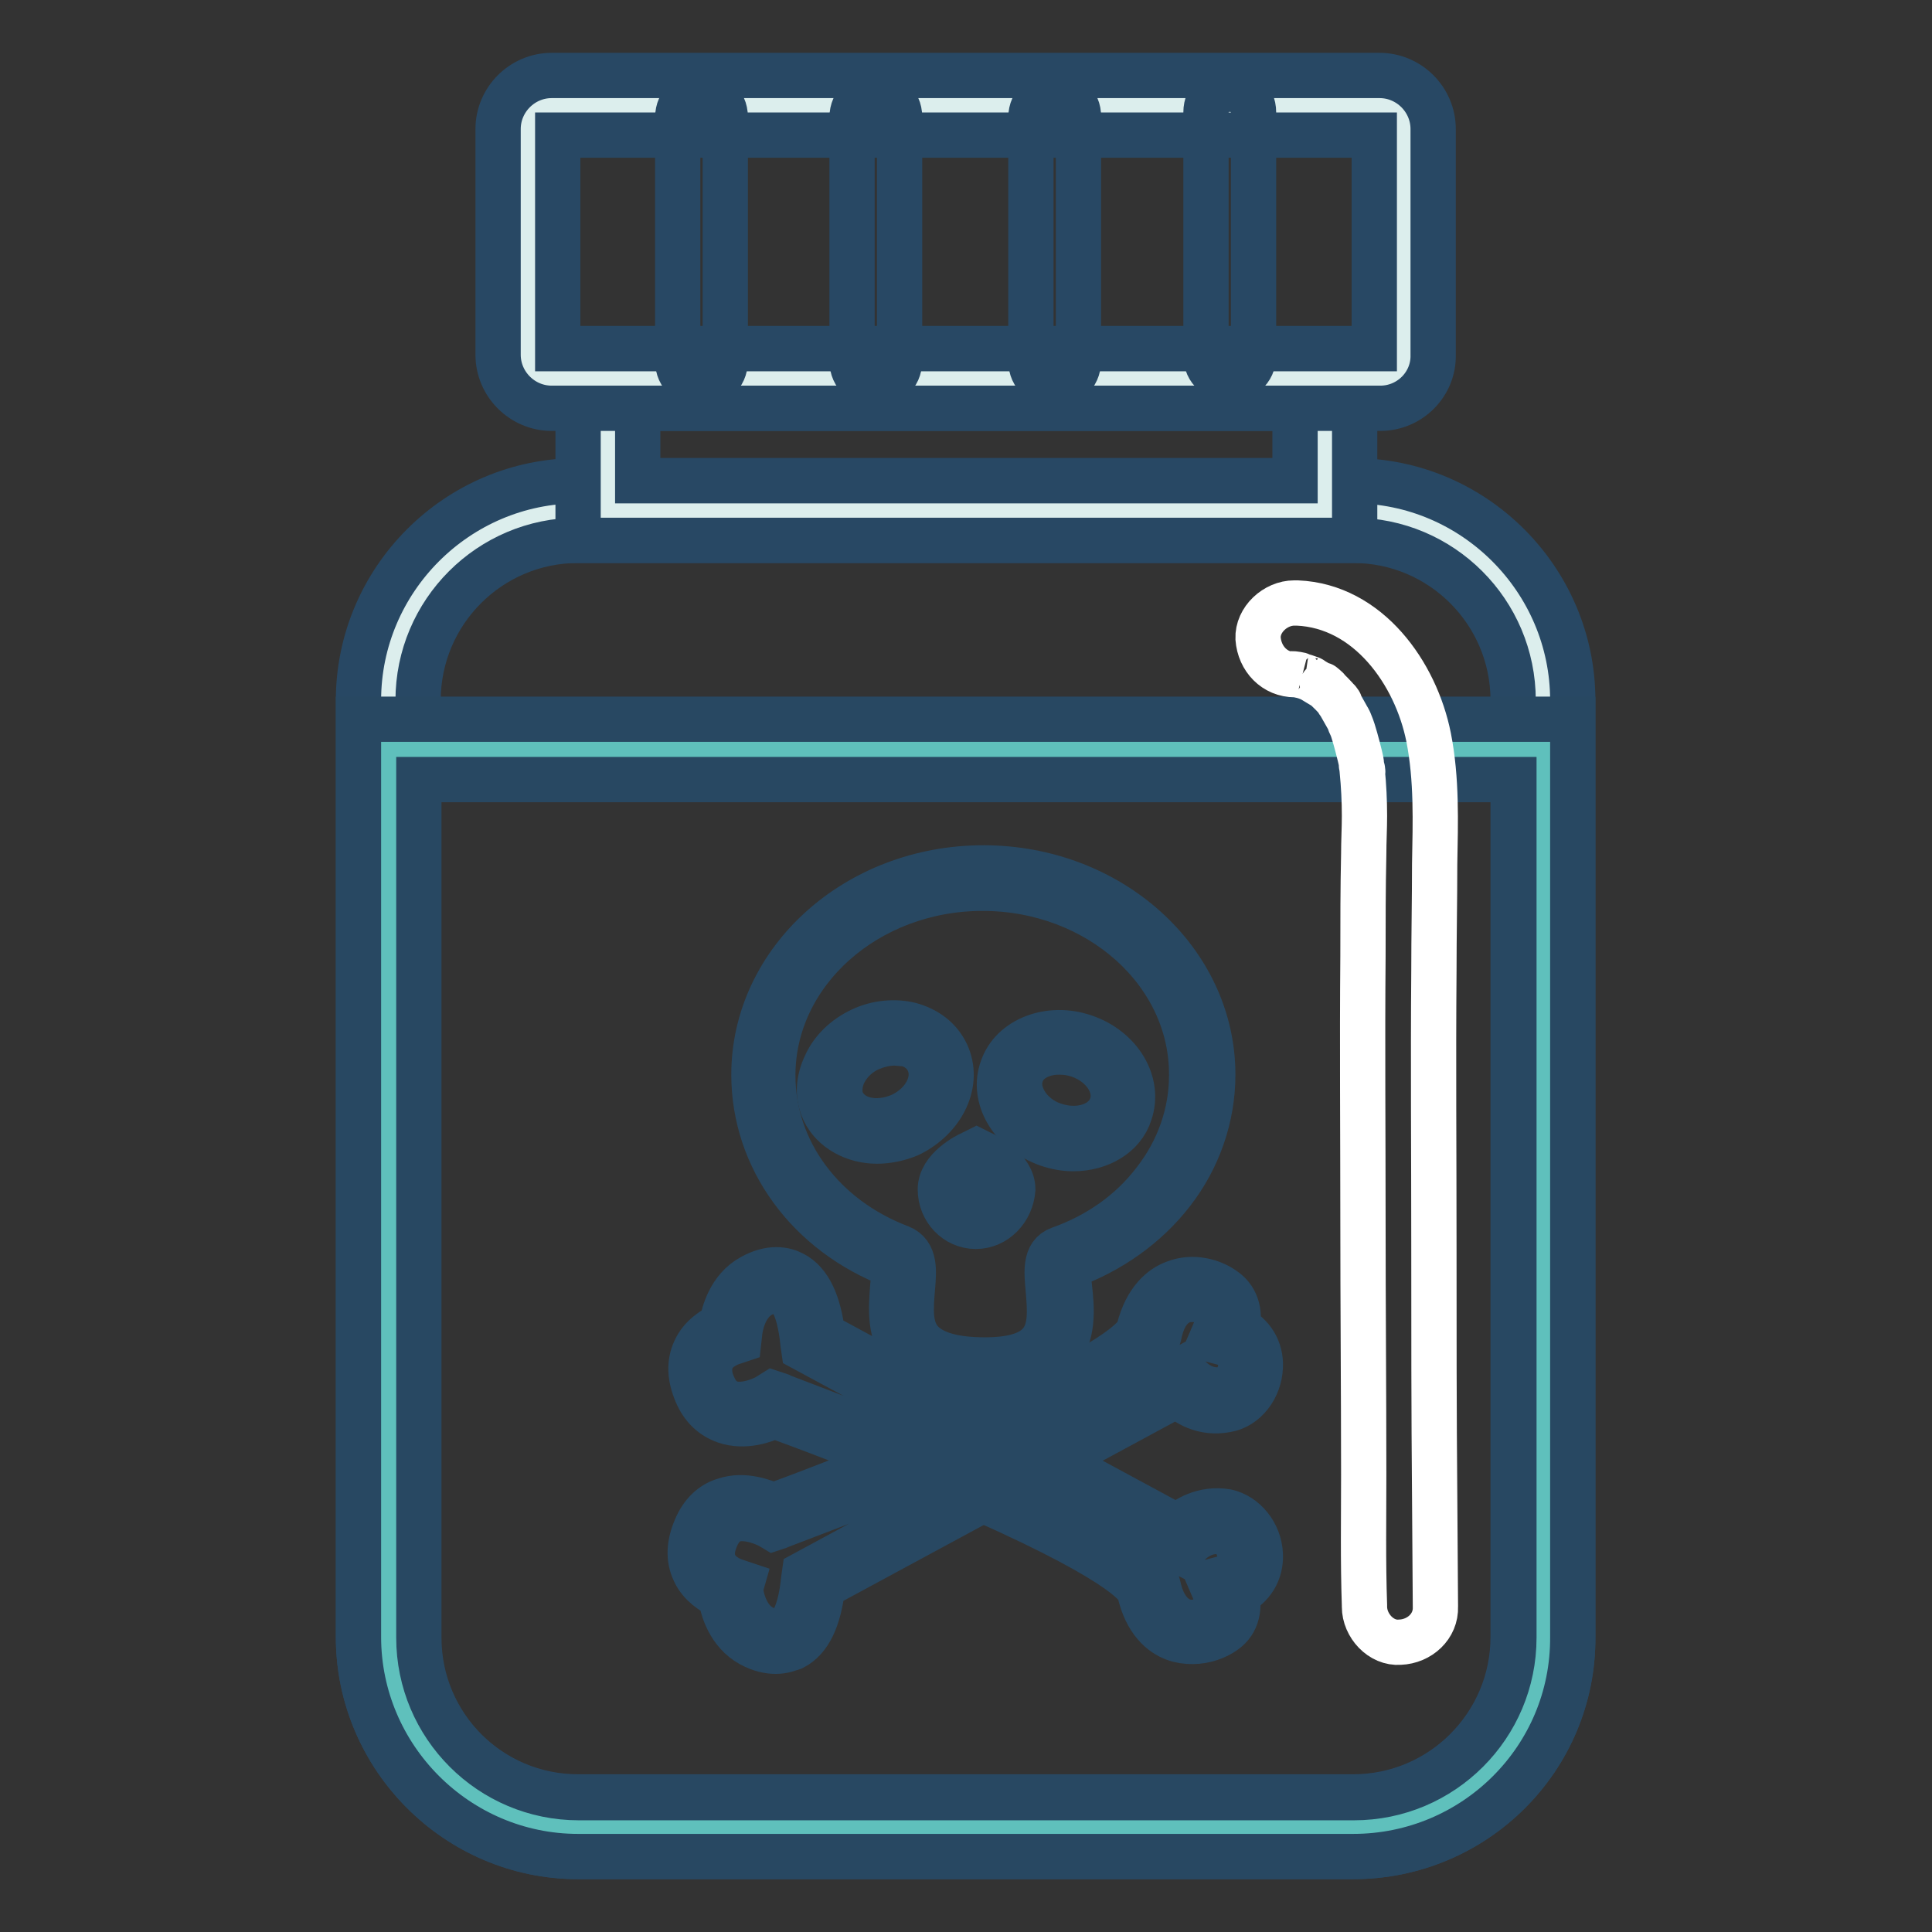
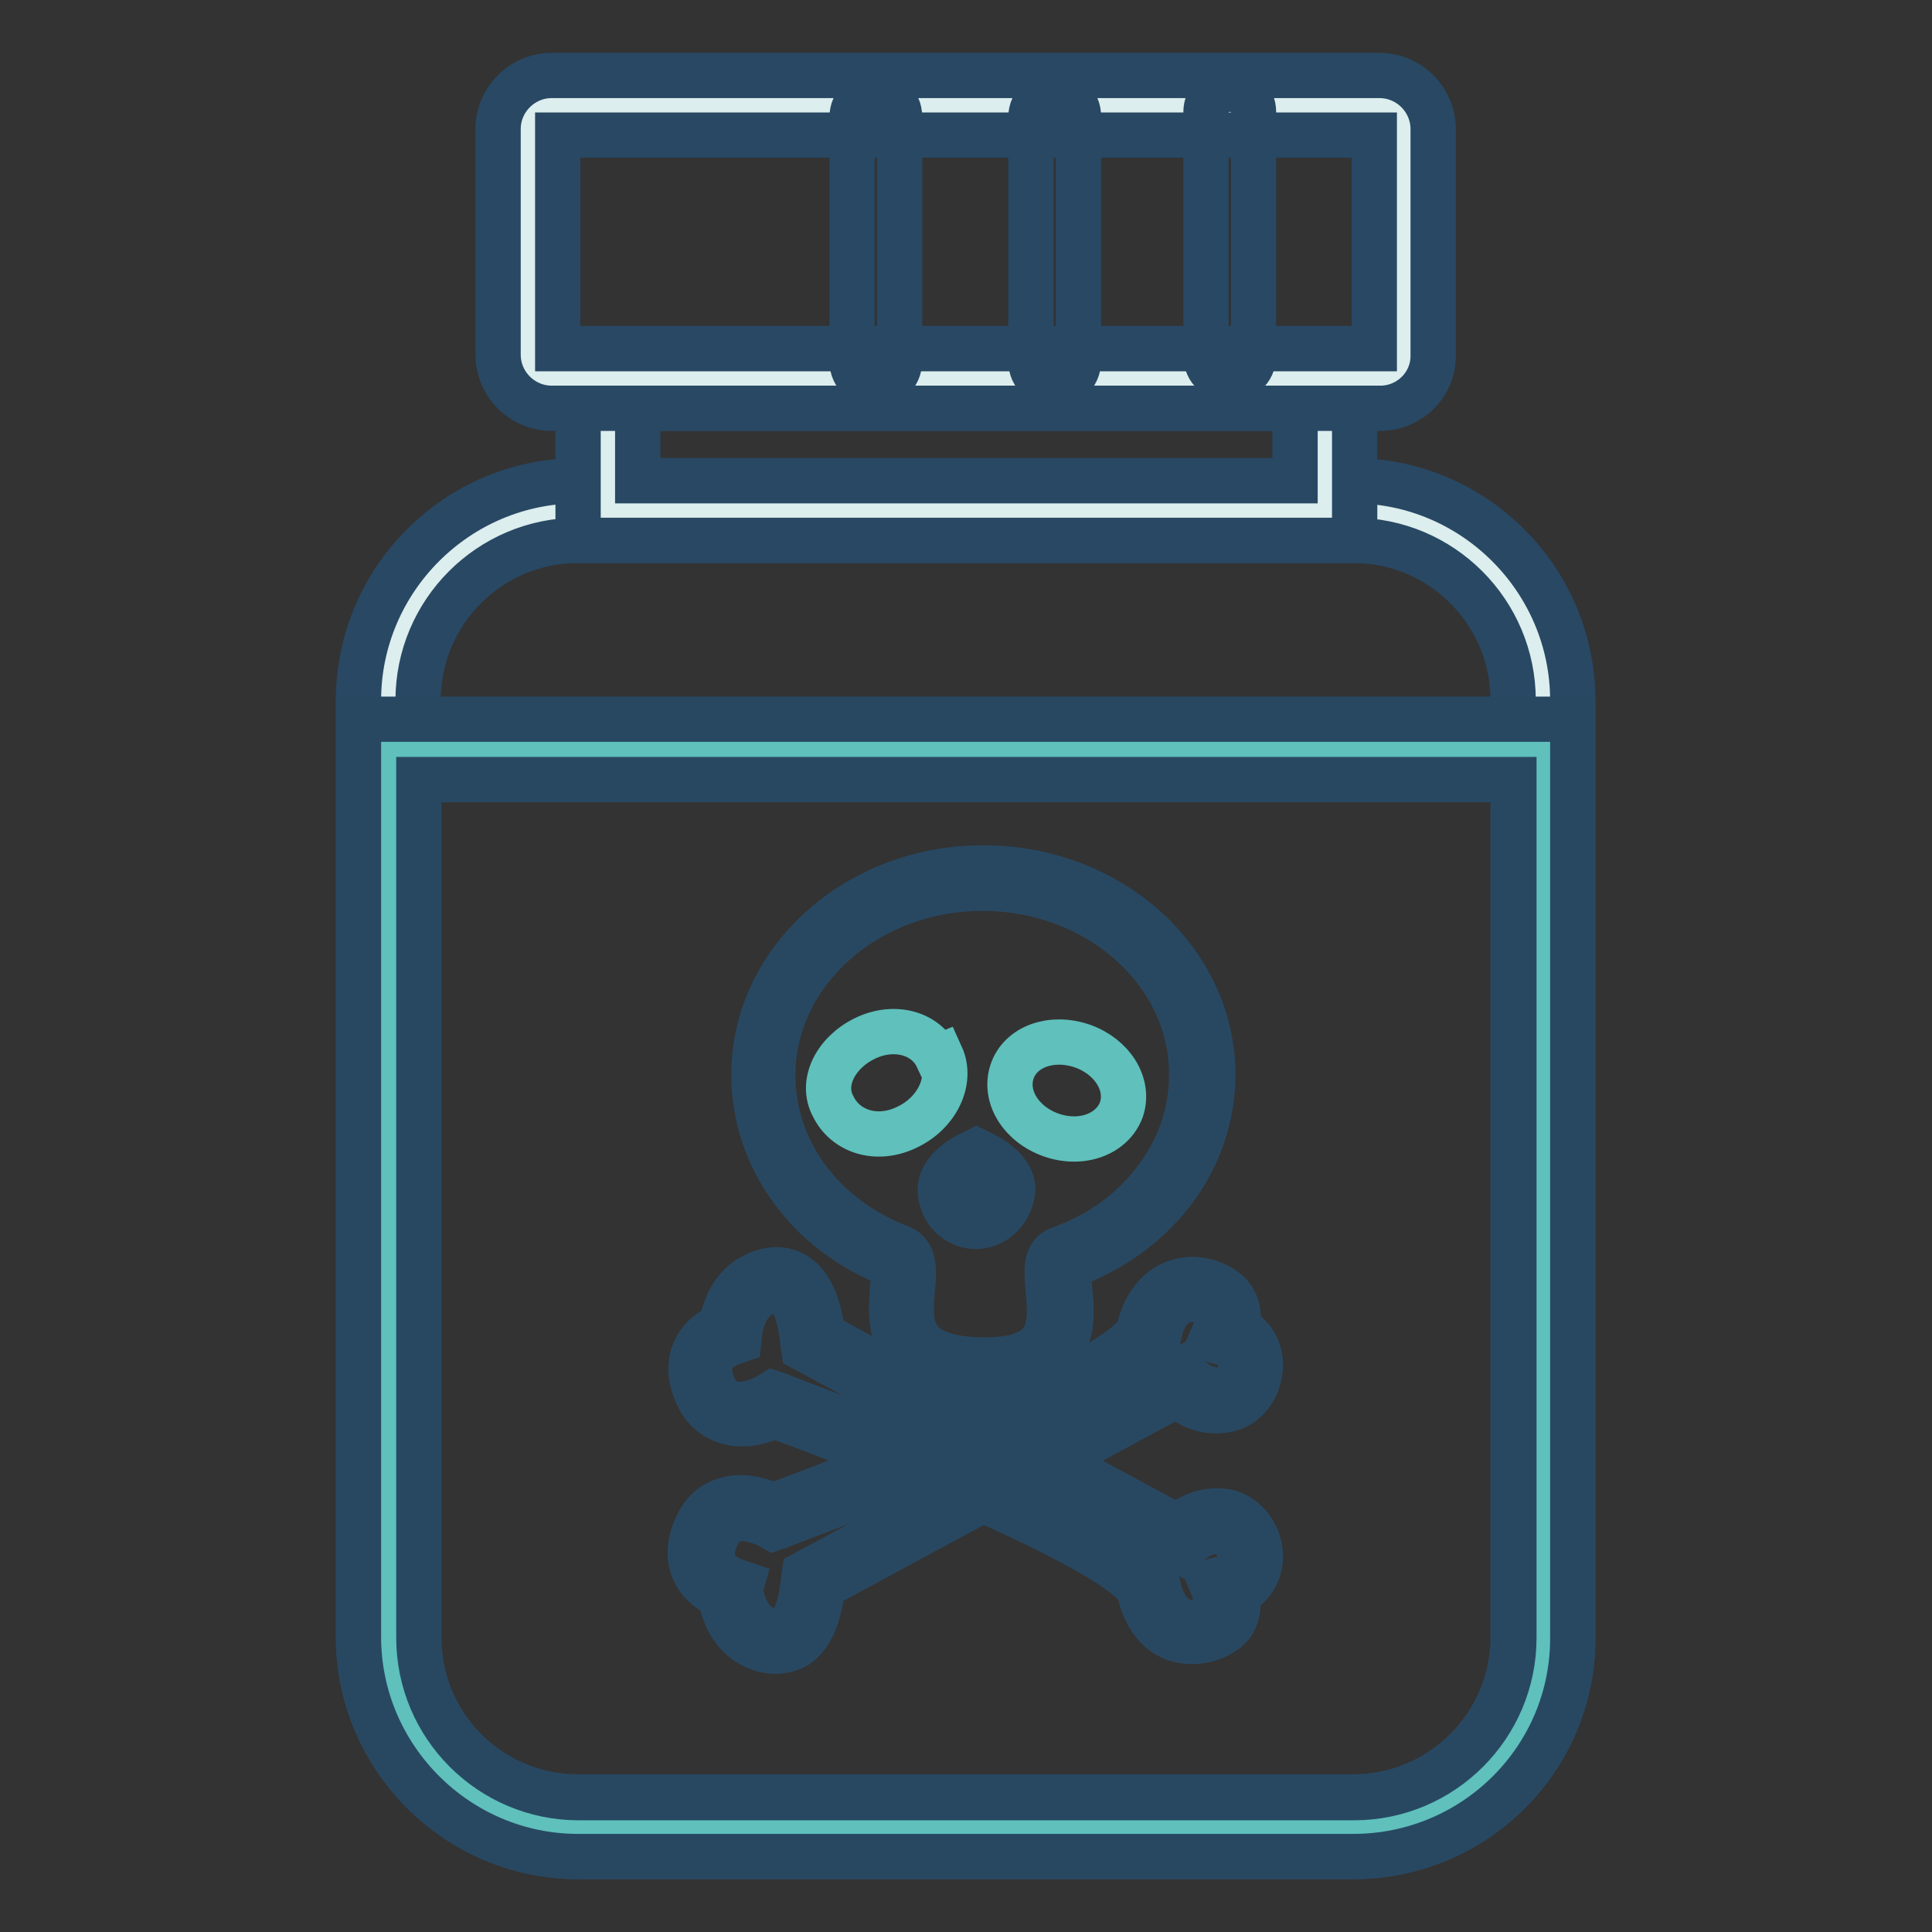
<svg xmlns="http://www.w3.org/2000/svg" version="1.1" x="0px" y="0px" viewBox="0 0 256 256" enable-background="new 0 0 256 256" xml:space="preserve">
  <rect x="0" y="0" width="256" height="256" fill="#333333" stroke="none" />
  <g>
    <path stroke-width="6" fill-opacity="0" stroke="#dceeed" d="M179.3,242H76.6c-13.8,0-25.1-11.3-25.1-25.1V92.8c0-13.8,11.3-25.1,25.1-25.1h102.7 c13.8,0,25.1,11.3,25.1,25.1v124.1C204.5,230.7,193.2,242,179.3,242z" />
    <path stroke-width="6" fill-opacity="0" stroke="#284864" d="M179.3,246H76.6c-16,0-29.1-13.1-29.1-29.1V92.8c0-16,13.1-29.1,29.1-29.1h102.7c16,0,29.1,13.1,29.1,29.1 v124.1C208.5,233,195.4,246,179.3,246z M76.6,71.6c-11.7,0-21.2,9.5-21.2,21.2v124.1c0,11.7,9.5,21.2,21.2,21.2h102.7 c11.7,0,21.2-9.5,21.2-21.2V92.8c0-11.7-9.5-21.2-21.2-21.2H76.6z" />
    <path stroke-width="6" fill-opacity="0" stroke="#dceeed" d="M80.5,50.1h95v17.5h-95V50.1z" />
    <path stroke-width="6" fill-opacity="0" stroke="#284864" d="M179.4,71.6H76.6V46.2h102.9V71.6z M84.5,63.7h87.1v-9.6H84.5V63.7z" />
    <path stroke-width="6" fill-opacity="0" stroke="#dceeed" d="M182.9,50.1H73.1c-1.7,0-3.2-1.4-3.2-3.2V17.1c0-1.7,1.4-3.2,3.2-3.2h109.7c1.7,0,3.2,1.4,3.2,3.2V47 C186,48.7,184.6,50.1,182.9,50.1z" />
    <path stroke-width="6" fill-opacity="0" stroke="#284864" d="M182.9,54.1H73.1c-3.9,0-7.1-3.2-7.1-7.1V17.1c0-3.9,3.2-7.1,7.1-7.1h109.7c3.9,0,7.1,3.2,7.1,7.1V47 C190,50.9,186.8,54.1,182.9,54.1z M73.9,46.2h108.2V17.9H73.9V46.2z" />
    <path stroke-width="6" fill-opacity="0" stroke="#5fc0bc" d="M179.3,242H76.6c-13.8,0-25.1-11.3-25.1-25.1V99.3h153v117.6C204.5,230.7,193.2,242,179.3,242z" />
    <path stroke-width="6" fill-opacity="0" stroke="#284862" d="M179.3,246H76.6c-16,0-29.1-13.1-29.1-29.1V95.3h160.9v121.6C208.5,233,195.4,246,179.3,246z M55.5,103.3 v113.7c0,11.7,9.5,21.2,21.2,21.2h102.7c11.7,0,21.2-9.5,21.2-21.2V103.3H55.5z" />
    <path stroke-width="6" fill-opacity="0" stroke="#e35165" d="M159.3,142.5c0,11-7.6,20.5-18.4,24.3c-3.3,1.2,5.5,14.8-10.4,14.8c-17.4,0-8.2-13.7-11.7-15 c-10.4-4-17.8-13.2-17.8-24.1c0-14.4,13-26.1,29.1-26.1C146.3,116.4,159.3,128.1,159.3,142.5L159.3,142.5z" />
    <path stroke-width="6" fill-opacity="0" stroke="#284862" d="M130.6,182.9c-5,0-8.4-1.1-10.4-3.3c-2.5-2.7-2.1-6.4-1.9-9.2c0.1-1,0.2-2.3,0.1-2.7 c-11.3-4.3-18.5-14.2-18.5-25.3c0-15.1,13.6-27.4,30.4-27.4c16.8,0,30.4,12.3,30.4,27.4c0,5.6-1.9,11.1-5.4,15.6 c-3.4,4.4-8.2,7.8-13.7,9.8c-0.2,0.4,0,1.8,0.1,2.7c0.3,2.7,0.7,6.5-1.7,9.2C138,181.9,135,182.9,130.6,182.9L130.6,182.9z  M130.2,117.7c-15.3,0-27.8,11.1-27.8,24.8c0,10,6.6,18.9,16.9,22.8c2,0.8,1.8,3.1,1.6,5.4c-0.2,2.5-0.5,5.3,1.2,7.1 c1.5,1.6,4.3,2.4,8.4,2.4c3.6,0,6-0.7,7.3-2.2c1.6-1.8,1.3-4.6,1.1-7.1c-0.2-2.3-0.5-4.7,1.5-5.4c5.1-1.8,9.5-4.9,12.6-9 c3.2-4.1,4.9-9,4.9-14C158,128.8,145.5,117.7,130.2,117.7L130.2,117.7z" />
    <path stroke-width="6" fill-opacity="0" stroke="#5fc0bc" d="M134.1,142c-1.1,3.3,1.2,7,5.2,8.4s8.1-0.1,9.3-3.4l0,0c1.1-3.3-1.2-7-5.2-8.4 C139.3,137.2,135.2,138.7,134.1,142z" />
-     <path stroke-width="6" fill-opacity="0" stroke="#284862" d="M142.2,152.2c-1.1,0-2.2-0.2-3.4-0.6c-2.2-0.8-4.1-2.2-5.2-4c-1.2-1.9-1.5-4.1-0.8-6 c1.3-3.9,6.3-5.8,10.9-4.2c4.7,1.6,7.4,6.1,6,10.1C148.8,150.4,145.7,152.2,142.2,152.2L142.2,152.2z M140.3,139.4 c-2.3,0-4.4,1.1-5,3c-0.4,1.2-0.2,2.5,0.6,3.8c0.8,1.3,2.2,2.4,3.8,2.9c3.3,1.1,6.7,0,7.6-2.6c0.9-2.6-1.1-5.6-4.4-6.7 C142,139.5,141.2,139.4,140.3,139.4z" />
    <path stroke-width="6" fill-opacity="0" stroke="#5fc0bc" d="M110.4,146.6c1.6,3.3,5.7,4.7,9.7,2.8c4.1-1.9,6.1-6.2,4.6-9.5c0,0,0,0-0.5,0.2c-1.5-3.2-5.7-4.4-9.6-2.5 C110.7,139.5,108.7,143.5,110.4,146.6z" />
-     <path stroke-width="6" fill-opacity="0" stroke="#284862" d="M116.2,151.2c-3,0-5.8-1.5-7-4c-0.9-1.9-0.8-4,0.2-6.1c0.9-2,2.6-3.6,4.7-4.6c2.1-1,4.5-1.2,6.5-0.7 c2.2,0.6,3.9,1.9,4.8,3.8c1.8,3.8-0.4,8.5-4.9,10.7C119.1,150.9,117.6,151.2,116.2,151.2z M118.5,138.2c-1.1,0-2.2,0.3-3.2,0.7 c-1.6,0.7-2.8,1.9-3.5,3.3c-0.6,1.3-0.7,2.7-0.2,3.8c1.2,2.5,4.6,3.2,7.8,1.8c3.2-1.5,4.8-4.7,3.6-7.2c-0.5-1.1-1.6-2-3-2.3 C119.5,138.3,119,138.2,118.5,138.2z" />
    <path stroke-width="6" fill-opacity="0" stroke="#5fc0bc" d="M132.7,157.6c0,2-1.5,3.6-3.4,3.6s-3.4-1.6-3.4-3.6c0-2,3.4-3.6,3.4-3.6S132.7,155.6,132.7,157.6z" />
    <path stroke-width="6" fill-opacity="0" stroke="#284862" d="M129.3,162.5c-2.6,0-4.7-2.2-4.7-4.9c0-2.7,3.5-4.5,4.2-4.8l0.6-0.3l0.6,0.3c0.7,0.3,4.2,2.1,4.2,4.8 C134,160.3,131.9,162.5,129.3,162.5z M129.3,155.5c-1.1,0.6-2.1,1.5-2.1,2.1c0,1.3,0.9,2.3,2.1,2.3c1.2,0,2.1-1,2.1-2.3 C131.4,157,130.3,156.1,129.3,155.5z" />
    <path stroke-width="6" fill-opacity="0" stroke="#e35165" d="M96.9,176.4c0,0,0.2-4.4,3.5-6.1c3.2-1.8,6.6-1.1,7.5,7.4l48.5,26.2c0,0,2.3-3,6-2.3c3.7,0.7,5.3,7.4,0,8.8 c0,0,1.4,3.2-0.9,4.7c-2.3,1.6-7.6,2.3-9.2-4.6c-1.6-6.9-49.8-24.5-49.8-24.5s-6.5,3.7-9-2.1C91.1,178.1,96.9,176.4,96.9,176.4z" />
    <path stroke-width="6" fill-opacity="0" stroke="#284862" d="M158,217.5c-0.8,0-1.6-0.1-2.4-0.4c-1.6-0.6-3.7-2.2-4.6-6.2c-0.2-0.8-2.6-4.4-24.7-13.9 c-10.6-4.6-21.2-8.5-23.7-9.4c-1.2,0.6-3.9,1.6-6.5,0.7c-1.7-0.6-3-1.8-3.8-3.7c-0.9-2.1-1-4-0.2-5.7c0.8-1.8,2.5-2.8,3.5-3.3 c0.3-1.6,1.1-4.8,4-6.4c2.5-1.4,4.4-1,5.5-0.4c2.1,1.1,3.4,3.8,3.9,8.1l47,25.4c1.1-1,3.4-2.5,6.5-2c2.4,0.5,4.4,2.9,4.5,5.7 c0.1,2.3-1.1,4.2-3.1,5.2c0.3,1.6,0.2,3.7-1.7,5C161.2,216.9,159.7,217.5,158,217.5L158,217.5z M102.4,184.6l0.6,0.2 c0.1,0.1,12.2,4.5,24.3,9.7c7.2,3.1,12.9,5.8,17.1,8.2c7.5,4.1,8.8,6.2,9.1,7.6c0.5,2.3,1.6,3.8,3,4.4s3.1,0.1,4.1-0.6 c1.3-0.9,0.4-3,0.4-3.1l-0.6-1.4l1.5-0.4c2.2-0.6,2.4-2.1,2.4-3c-0.1-1.6-1.1-3-2.3-3.2c-2.8-0.5-4.6,1.7-4.7,1.8l-0.7,0.9l-1-0.5 l-49.1-26.5l-0.1-0.7c-0.5-5-1.8-6.4-2.6-6.8c-0.7-0.4-1.7-0.3-3,0.4c-2.5,1.4-2.8,5-2.8,5.1l-0.1,0.9l-0.9,0.3c0,0-2,0.6-2.7,2.2 c-0.4,1-0.4,2.2,0.2,3.5c0.5,1.2,1.2,1.9,2.2,2.3c2.2,0.7,4.9-0.8,4.9-0.8L102.4,184.6L102.4,184.6z" />
    <path stroke-width="6" fill-opacity="0" stroke="#e35165" d="M96.7,210.5c0,0,0.2,4.4,3.5,6.1c3.2,1.8,6.6,1.1,7.5-7.4l48.5-26.2c0,0,2.3,3,6,2.3c3.7-0.7,5.3-7.4,0-8.8 c0,0,1.4-3.2-0.9-4.7c-2.3-1.6-7.6-2.3-9.2,4.6c-1.6,6.9-49.8,24.5-49.8,24.5s-6.5-3.7-9,2.1C90.9,208.8,96.7,210.5,96.7,210.5z" />
    <path stroke-width="6" fill-opacity="0" stroke="#284862" d="M102.8,218.8c-0.9,0-2-0.2-3.3-0.9c-2.9-1.6-3.8-4.8-4-6.4c-1-0.5-2.7-1.5-3.5-3.3 c-0.8-1.7-0.7-3.6,0.2-5.7c0.8-1.9,2.1-3.2,3.8-3.7c2.6-0.9,5.3,0.2,6.5,0.7c2.5-0.9,13.1-4.9,23.7-9.4c22.1-9.5,24.5-13,24.7-13.9 c1-4,3.1-5.6,4.7-6.2c2.5-1,5.1-0.2,6.6,0.9c1.9,1.3,2.1,3.5,1.7,5c2,1,3.2,2.9,3.1,5.2c-0.1,2.8-2,5.3-4.5,5.7 c-3.1,0.6-5.4-0.9-6.5-2l-47,25.4c-0.5,4.4-1.8,7-3.9,8.1C104.5,218.5,103.8,218.8,102.8,218.8L102.8,218.8z M98.1,210.5 c0,0.1,0.3,3.7,2.8,5.1c1.2,0.7,2.2,0.8,3,0.4c0.8-0.4,2.1-1.8,2.6-6.8l0.1-0.7l50.1-27.1l0.7,0.9c0.1,0.1,1.9,2.3,4.7,1.8 c1.2-0.2,2.3-1.6,2.3-3.2c0-0.9-0.2-2.4-2.4-3l-1.5-0.4l0.6-1.4c0-0.1,0.9-2.2-0.4-3.1c-1-0.7-2.7-1.1-4.1-0.6 c-1.5,0.6-2.5,2-3,4.4c-0.3,1.4-1.6,3.5-9.1,7.6c-4.2,2.3-10,5.1-17.1,8.2c-12.1,5.2-24.2,9.6-24.3,9.7l-0.6,0.2l-0.5-0.3 c0,0-2.8-1.5-4.9-0.8c-0.9,0.3-1.7,1.1-2.2,2.3c-0.6,1.4-0.7,2.6-0.2,3.6c0.7,1.6,2.7,2.2,2.7,2.2l0.9,0.3L98.1,210.5z" />
-     <path stroke-width="6" fill-opacity="0" stroke="#284864" d="M89.8,15.6v32.2c0,4.1,6.3,4.1,6.3,0V19.5v-4C96.1,11.5,89.8,11.5,89.8,15.6z" />
    <path stroke-width="6" fill-opacity="0" stroke="#284864" d="M112.9,15.6v32.2c0,4.1,6.3,4.1,6.3,0V19.5v-4C119.2,11.5,112.9,11.5,112.9,15.6z" />
    <path stroke-width="6" fill-opacity="0" stroke="#284864" d="M136.6,15.6v32.2c0,4.1,6.3,4.1,6.3,0V19.5v-4C143,11.5,136.6,11.5,136.6,15.6z" />
    <path stroke-width="6" fill-opacity="0" stroke="#284864" d="M159.8,14.9v32.2c0,4.1,6.3,4.1,6.3,0V18.9v-4C166.1,10.8,159.8,10.8,159.8,14.9z" />
-     <path stroke-width="6" fill-opacity="0" stroke="#ffffff" d="M171.6,89.4c0.1,0,0.3,0,0.4,0c0.8,0.1-0.9-0.2-0.8-0.1c0.2,0.1,0.4,0.1,0.6,0.1c0.5,0.1,1,0.2,1.5,0.4 c0.7,0.2,1.1,0.6-0.1-0.1c0.3,0.2,0.6,0.3,0.9,0.5c0.3,0.2,0.7,0.4,1,0.6l0.5,0.3c0.8,0.6-0.9-0.8-0.2-0.2c0.7,0.7,1.4,1.3,2,2.1 c0.5,0.6-0.7-1-0.2-0.2c0.1,0.2,0.3,0.4,0.4,0.6c0.3,0.5,0.6,1.1,0.9,1.6c0.2,0.3,0.3,0.6,0.4,0.9c0.3,0.7-0.4-1.1,0-0.1 c0.3,0.7,0.5,1.4,0.7,2.1c0.2,0.7,0.4,1.5,0.6,2.3c0.1,0.4,0.2,0.8,0.2,1.2c0,0.2,0.1,0.3,0.1,0.5c0.2,1.2-0.1-1.1,0,0.2 c0.2,2,0.3,4,0.3,6c0,1.7-0.1,3.4-0.1,5.1c-0.1,4.5-0.1,9-0.1,13.5c-0.1,11.7,0,23.4,0,35c0,11.2,0.1,22.5,0.1,33.7 c0,5.8-0.1,11.5,0.1,17.3v0.2c0,2.5,2.2,4.9,4.7,4.7c2.6-0.1,4.8-2.1,4.7-4.7l-0.1-14.7c-0.1-11.1-0.1-22.2-0.1-33.3 c0-12.1-0.1-24.1,0-36.2c0-4.7,0.1-9.5,0.1-14.2c0.1-5.6,0.3-11.2-0.8-16.8c-1.7-8.5-8-17.4-17.4-17.8c-0.1,0-0.3,0-0.4,0 c-2.5,0-4.9,2.2-4.8,4.7C166.9,87.3,168.9,89.4,171.6,89.4L171.6,89.4z" />
  </g>
</svg>